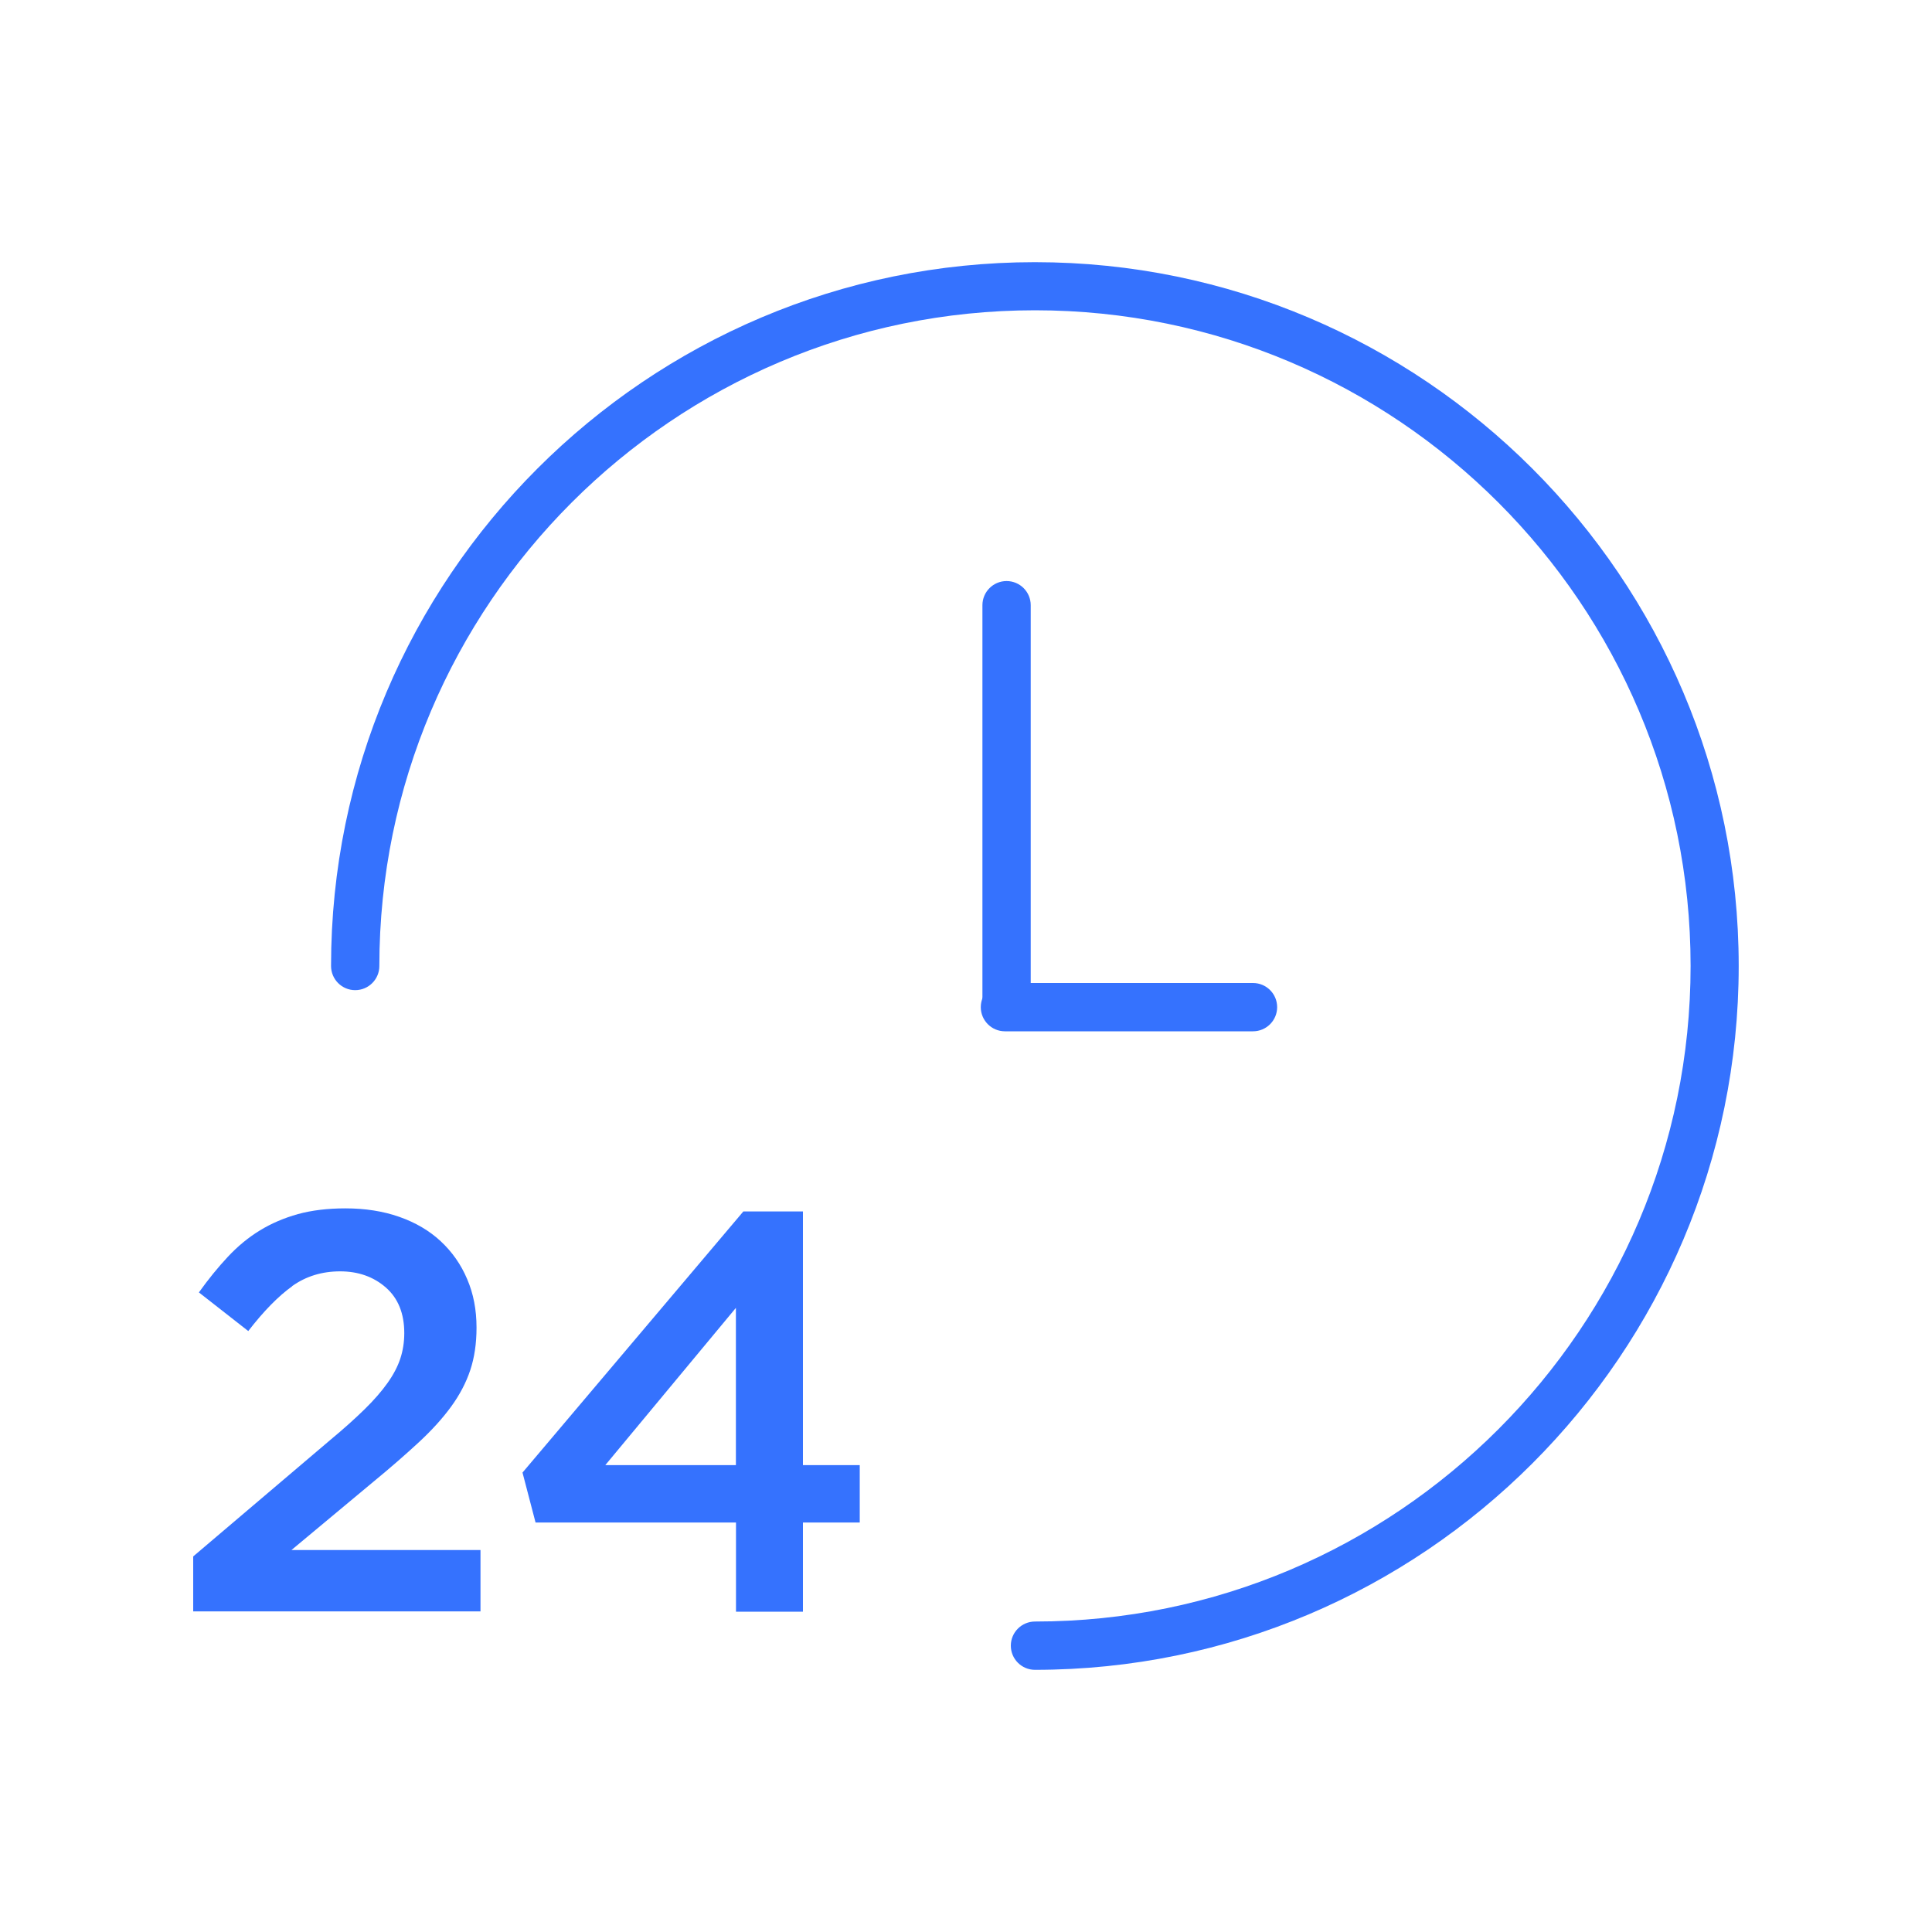
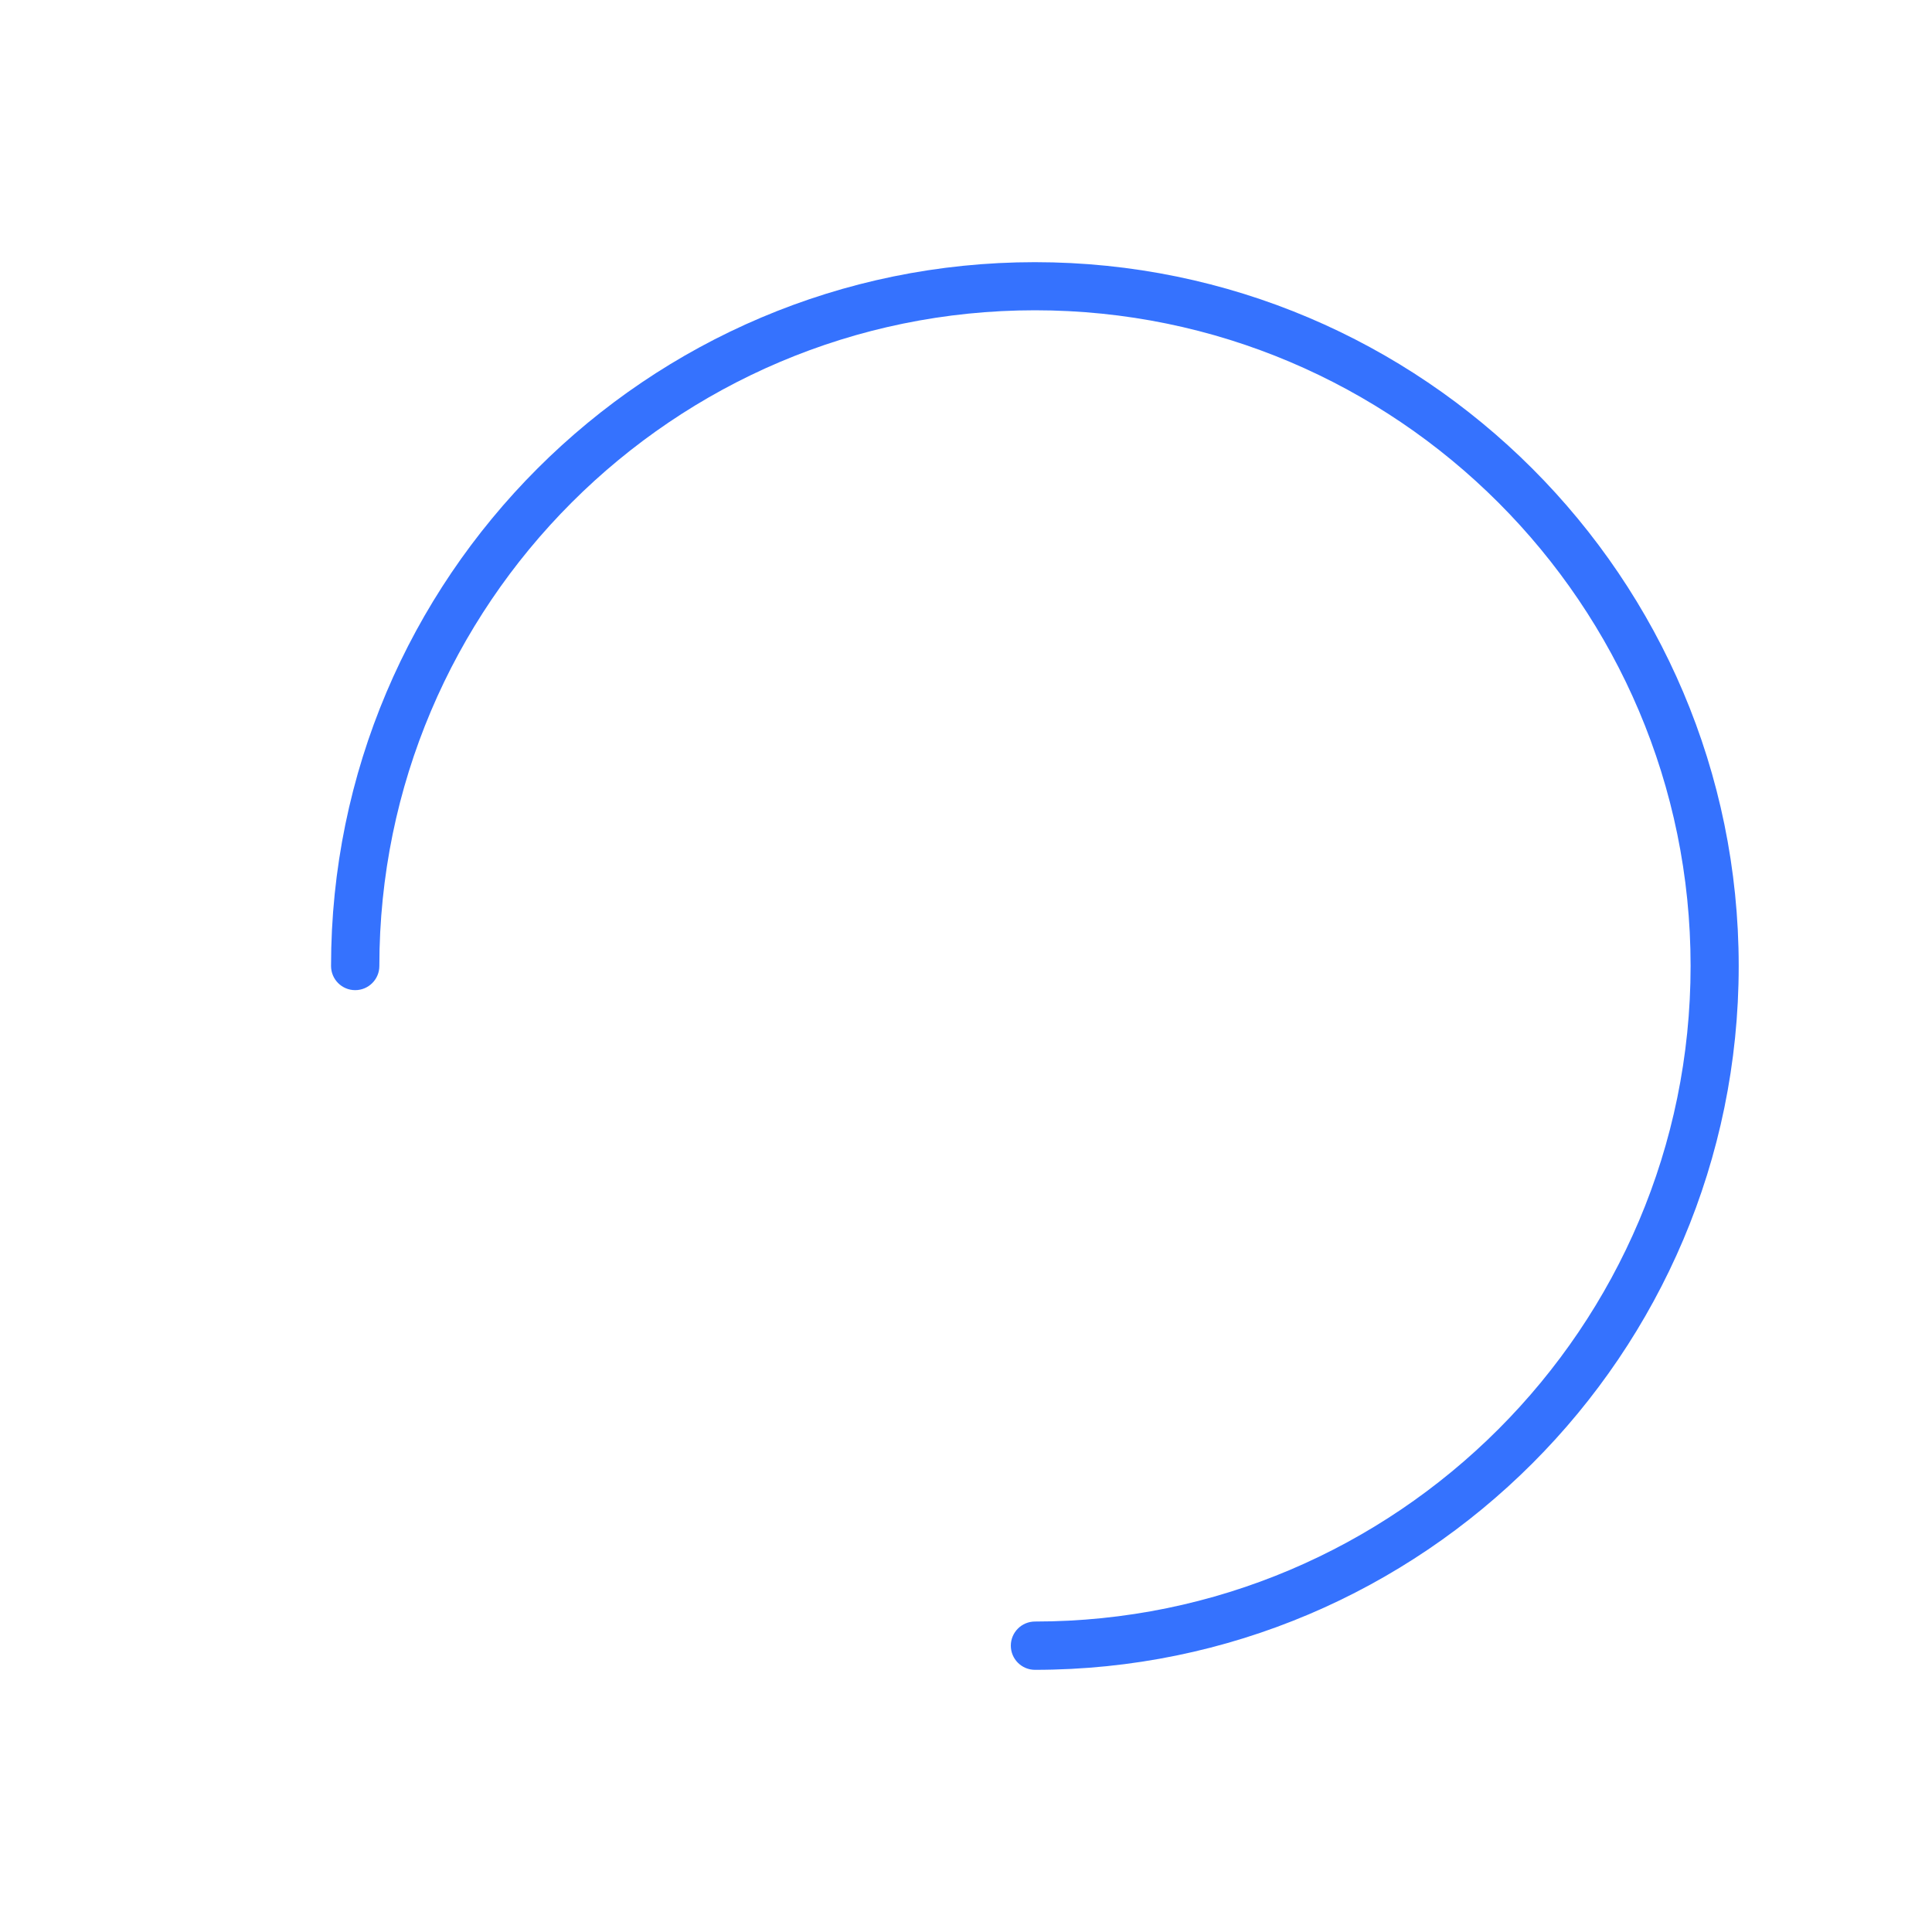
<svg xmlns="http://www.w3.org/2000/svg" id="Layer_1" data-name="Layer 1" viewBox="0 0 200 200">
  <defs>
    <style>
      .cls-1 {
        fill: #3572fe;
        stroke-width: 0px;
      }
    </style>
  </defs>
  <path class="cls-1" d="M107.14,172.86c-1.38,0-2.5-1.12-2.5-2.5s1.12-2.5,2.5-2.5c37.42,0,67.87-30.45,67.87-67.87s-30.45-67.87-67.87-67.87S39.27,62.58,39.27,100c0,1.38-1.12,2.5-2.5,2.5s-2.5-1.12-2.5-2.5c0-40.18,32.69-72.86,72.86-72.86s72.86,32.69,72.86,72.86-32.68,72.86-72.86,72.86Z" />
  <g>
-     <path class="cls-1" d="M30.25,133.15c-1.43,1.02-2.95,2.57-4.55,4.64l-5.11-4c.98-1.37,1.98-2.6,3-3.69,1.02-1.09,2.12-2,3.32-2.73,1.19-.73,2.51-1.29,3.94-1.69,1.43-.39,3.07-.59,4.91-.59,2.04,0,3.9.29,5.58.88,1.68.59,3.11,1.43,4.29,2.53,1.18,1.1,2.09,2.4,2.73,3.91.65,1.51.97,3.18.97,5.02,0,1.65-.22,3.12-.65,4.41-.43,1.29-1.09,2.55-1.97,3.76-.88,1.21-2,2.45-3.35,3.7-1.35,1.25-2.93,2.63-4.73,4.11l-8.46,7.05h19.57v6.35h-29.74v-5.69l14.16-12.03c1.41-1.17,2.6-2.24,3.58-3.2.98-.96,1.77-1.87,2.38-2.73.61-.86,1.05-1.7,1.32-2.52.27-.82.41-1.7.41-2.64,0-2.03-.64-3.61-1.91-4.72-1.27-1.11-2.85-1.67-4.73-1.67s-3.54.51-4.97,1.53Z" />
-     <path class="cls-1" d="M83.12,125.4v26.27h5.88v5.94h-5.88v9.23h-6.93v-9.23h-20.75l-1.35-5.17,22.86-27.03h6.17ZM76.18,135.39l-13.52,16.28h13.52v-16.28Z" />
-   </g>
+     </g>
  <g>
-     <path class="cls-1" d="M104.2,105.93c-1.38,0-2.5-1.12-2.5-2.5v-40.78c0-1.38,1.12-2.5,2.5-2.5s2.5,1.12,2.5,2.5v40.78c0,1.38-1.12,2.5-2.5,2.5Z" />
-     <path class="cls-1" d="M129.71,106.76h-25.68c-1.38,0-2.5-1.12-2.5-2.5s1.12-2.5,2.5-2.5h25.68c1.38,0,2.5,1.12,2.5,2.5s-1.12,2.5-2.5,2.5Z" />
-   </g>
+     </g>
</svg>